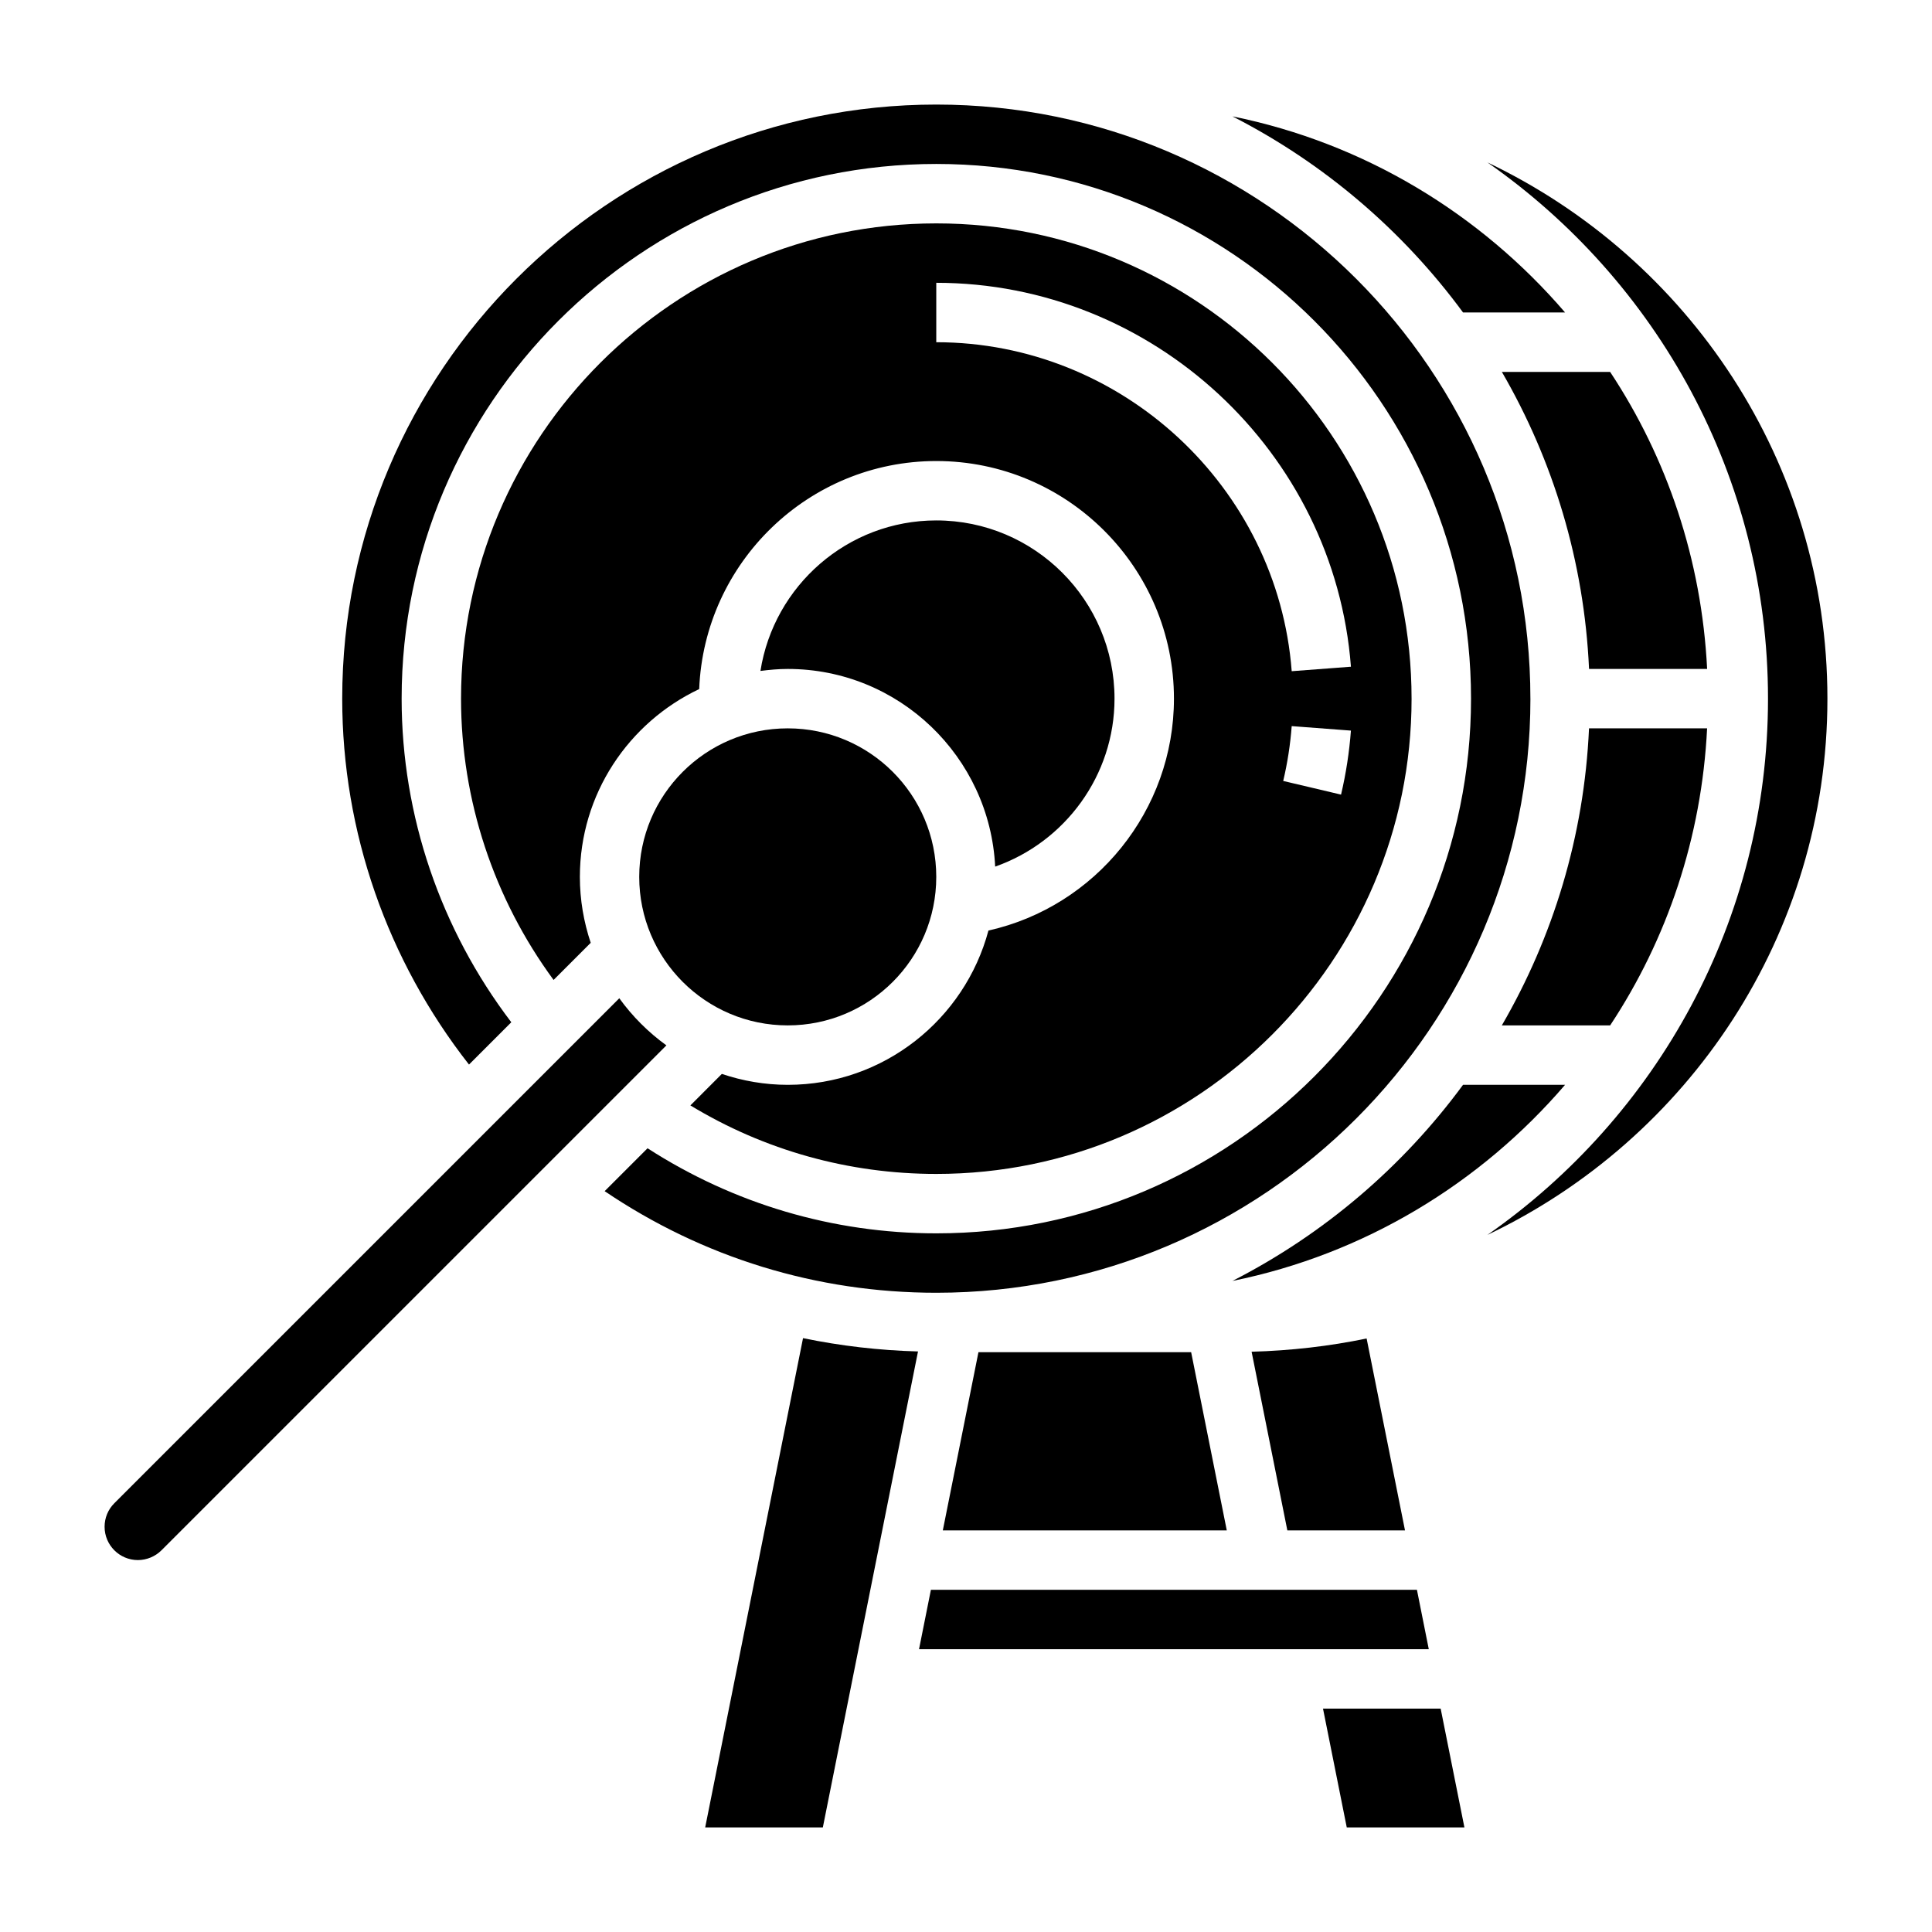
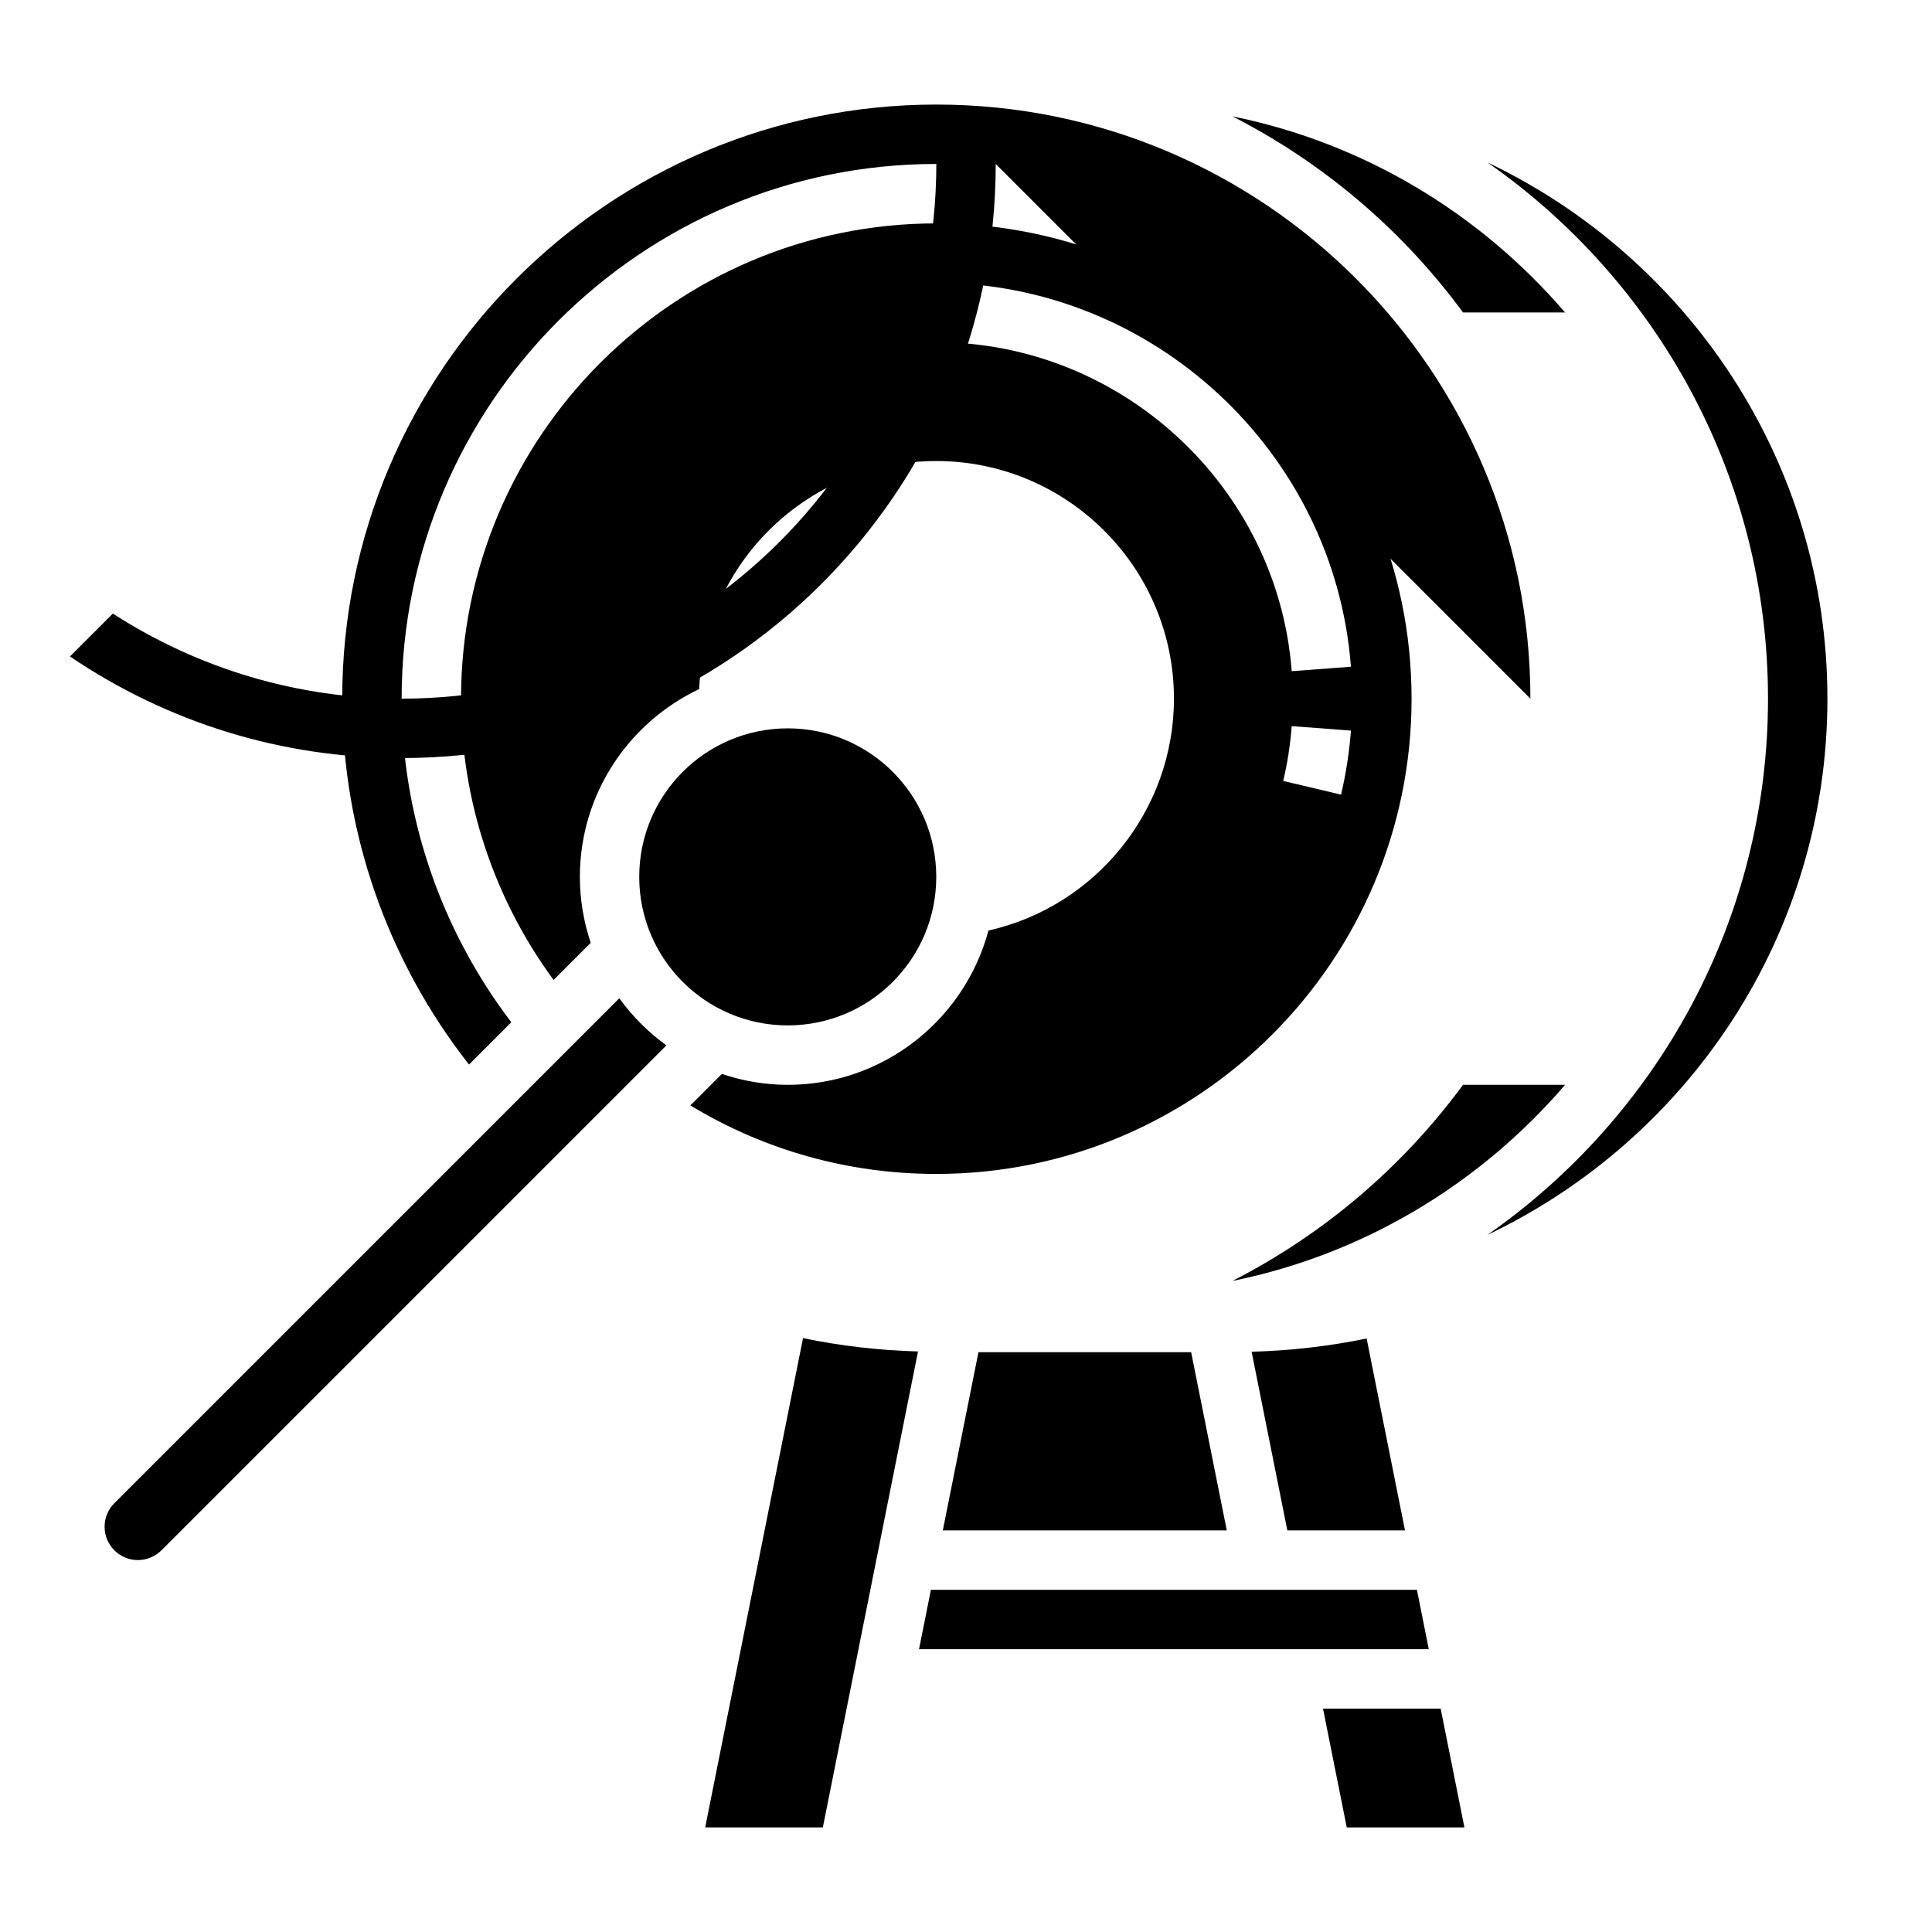
<svg xmlns="http://www.w3.org/2000/svg" fill="#000000" width="800px" height="800px" version="1.1" viewBox="144 144 512 512">
  <g>
    <path d="m308.12 408.55-133.82 133.82c-1.672 1.668-2.582 3.883-2.582 6.242 0 4.867 3.957 8.824 8.824 8.824 2.32 0 4.598-0.945 6.242-2.582l133.82-133.82c-4.801-3.469-9.016-7.684-12.484-12.484z" />
    <path d="m470.61 174.84c24.199 12.359 45.129 30.23 61.117 51.973h27.039c-22.43-26.121-53.172-44.898-88.156-51.973z" />
-     <path d="m407.73 373.66c18.535-6.512 31.629-24.168 31.629-44.512 0-26.047-21.184-47.23-47.23-47.23-23.539 0-43.059 17.328-46.602 39.887 2.375-0.305 4.781-0.527 7.238-0.527 29.457 0 53.531 23.262 54.965 52.383z" />
    <path d="m392.12 376.38c0 21.738-17.621 39.359-39.359 39.359s-39.359-17.621-39.359-39.359c0-21.738 17.621-39.359 39.359-39.359s39.359 17.621 39.359 39.359" />
    <path d="m558.76 431.49h-27.039c-15.98 21.742-36.918 39.605-61.117 51.973 34.988-7.082 65.73-25.855 88.156-51.973z" />
-     <path d="m596.4 337.02h-31.293c-1.281 28.582-9.547 55.363-23.105 78.719h28.703c15.09-22.805 24.254-49.75 25.695-78.719z" />
    <path d="m485.16 549.57h31.18l-10.172-50.859c-9.879 2.055-20.074 3.219-30.48 3.512z" />
-     <path d="m570.7 242.56h-28.691c13.555 23.355 21.812 50.137 23.105 78.719h31.293c-1.453-28.969-10.617-55.922-25.707-78.719z" />
    <path d="m519.5 565.31h-128.8l-3.148 15.742h135.09z" />
    <path d="m330.88 628.29h31.18l25.223-126.14c-10.344-0.285-20.523-1.473-30.473-3.527z" />
    <path d="m538.18 187.04c44.902 31.324 74.359 83.328 74.359 142.11 0 58.781-29.457 110.78-74.359 142.11 53.176-25.305 90.105-79.402 90.105-142.11 0-62.699-36.93-116.8-90.105-142.11z" />
    <path d="m403.3 502.34-9.445 47.23h75.254l-9.445-47.23z" />
    <path d="m494.61 596.8 6.297 31.488h31.18l-6.297-31.488z" />
-     <path d="m549.57 329.15c0-86.812-70.629-157.44-157.44-157.44s-157.44 70.629-157.44 157.44c0 35.289 11.957 69.352 33.598 96.969l11.211-11.211c-18.711-24.574-29.062-54.707-29.062-85.758 0-78.129 63.566-141.7 141.7-141.7s141.7 63.566 141.7 141.7c0 78.129-63.566 141.7-141.7 141.7-27.402 0-53.695-7.832-76.531-22.547l-11.367 11.367c26.004 17.582 56.168 26.926 87.898 26.926 86.812 0 157.44-70.625 157.44-157.44z" />
+     <path d="m549.57 329.15c0-86.812-70.629-157.44-157.44-157.44s-157.44 70.629-157.44 157.44c0 35.289 11.957 69.352 33.598 96.969l11.211-11.211c-18.711-24.574-29.062-54.707-29.062-85.758 0-78.129 63.566-141.7 141.7-141.7c0 78.129-63.566 141.7-141.7 141.7-27.402 0-53.695-7.832-76.531-22.547l-11.367 11.367c26.004 17.582 56.168 26.926 87.898 26.926 86.812 0 157.44-70.625 157.44-157.44z" />
    <path d="m518.08 329.15c0-69.445-56.504-125.95-125.95-125.95-69.445 0-125.95 56.504-125.95 125.95 0 26.891 8.699 53.02 24.527 74.547l9.84-9.84c-1.836-5.5-2.875-11.363-2.875-17.473 0-21.98 12.957-40.934 31.621-49.773 1.344-33.535 28.977-60.434 62.84-60.434 34.723 0 62.977 28.254 62.977 62.977 0 29.621-20.766 55.09-49.16 61.449-6.289 23.504-27.719 40.887-53.176 40.887-6.109 0-11.973-1.039-17.477-2.891l-8.336 8.344c19.617 11.902 41.957 18.16 65.172 18.16 69.449 0 125.95-56.504 125.95-125.95zm-18.688 25.43-15.328-3.621c1.125-4.746 1.883-9.637 2.25-14.531l15.695 1.188c-0.43 5.715-1.309 11.414-2.617 16.965zm-107.27-119.89v-15.746c57.277 0 105.54 44.691 109.89 101.74l-15.695 1.188c-3.727-48.883-45.102-87.18-94.191-87.18z" />
  </g>
</svg>